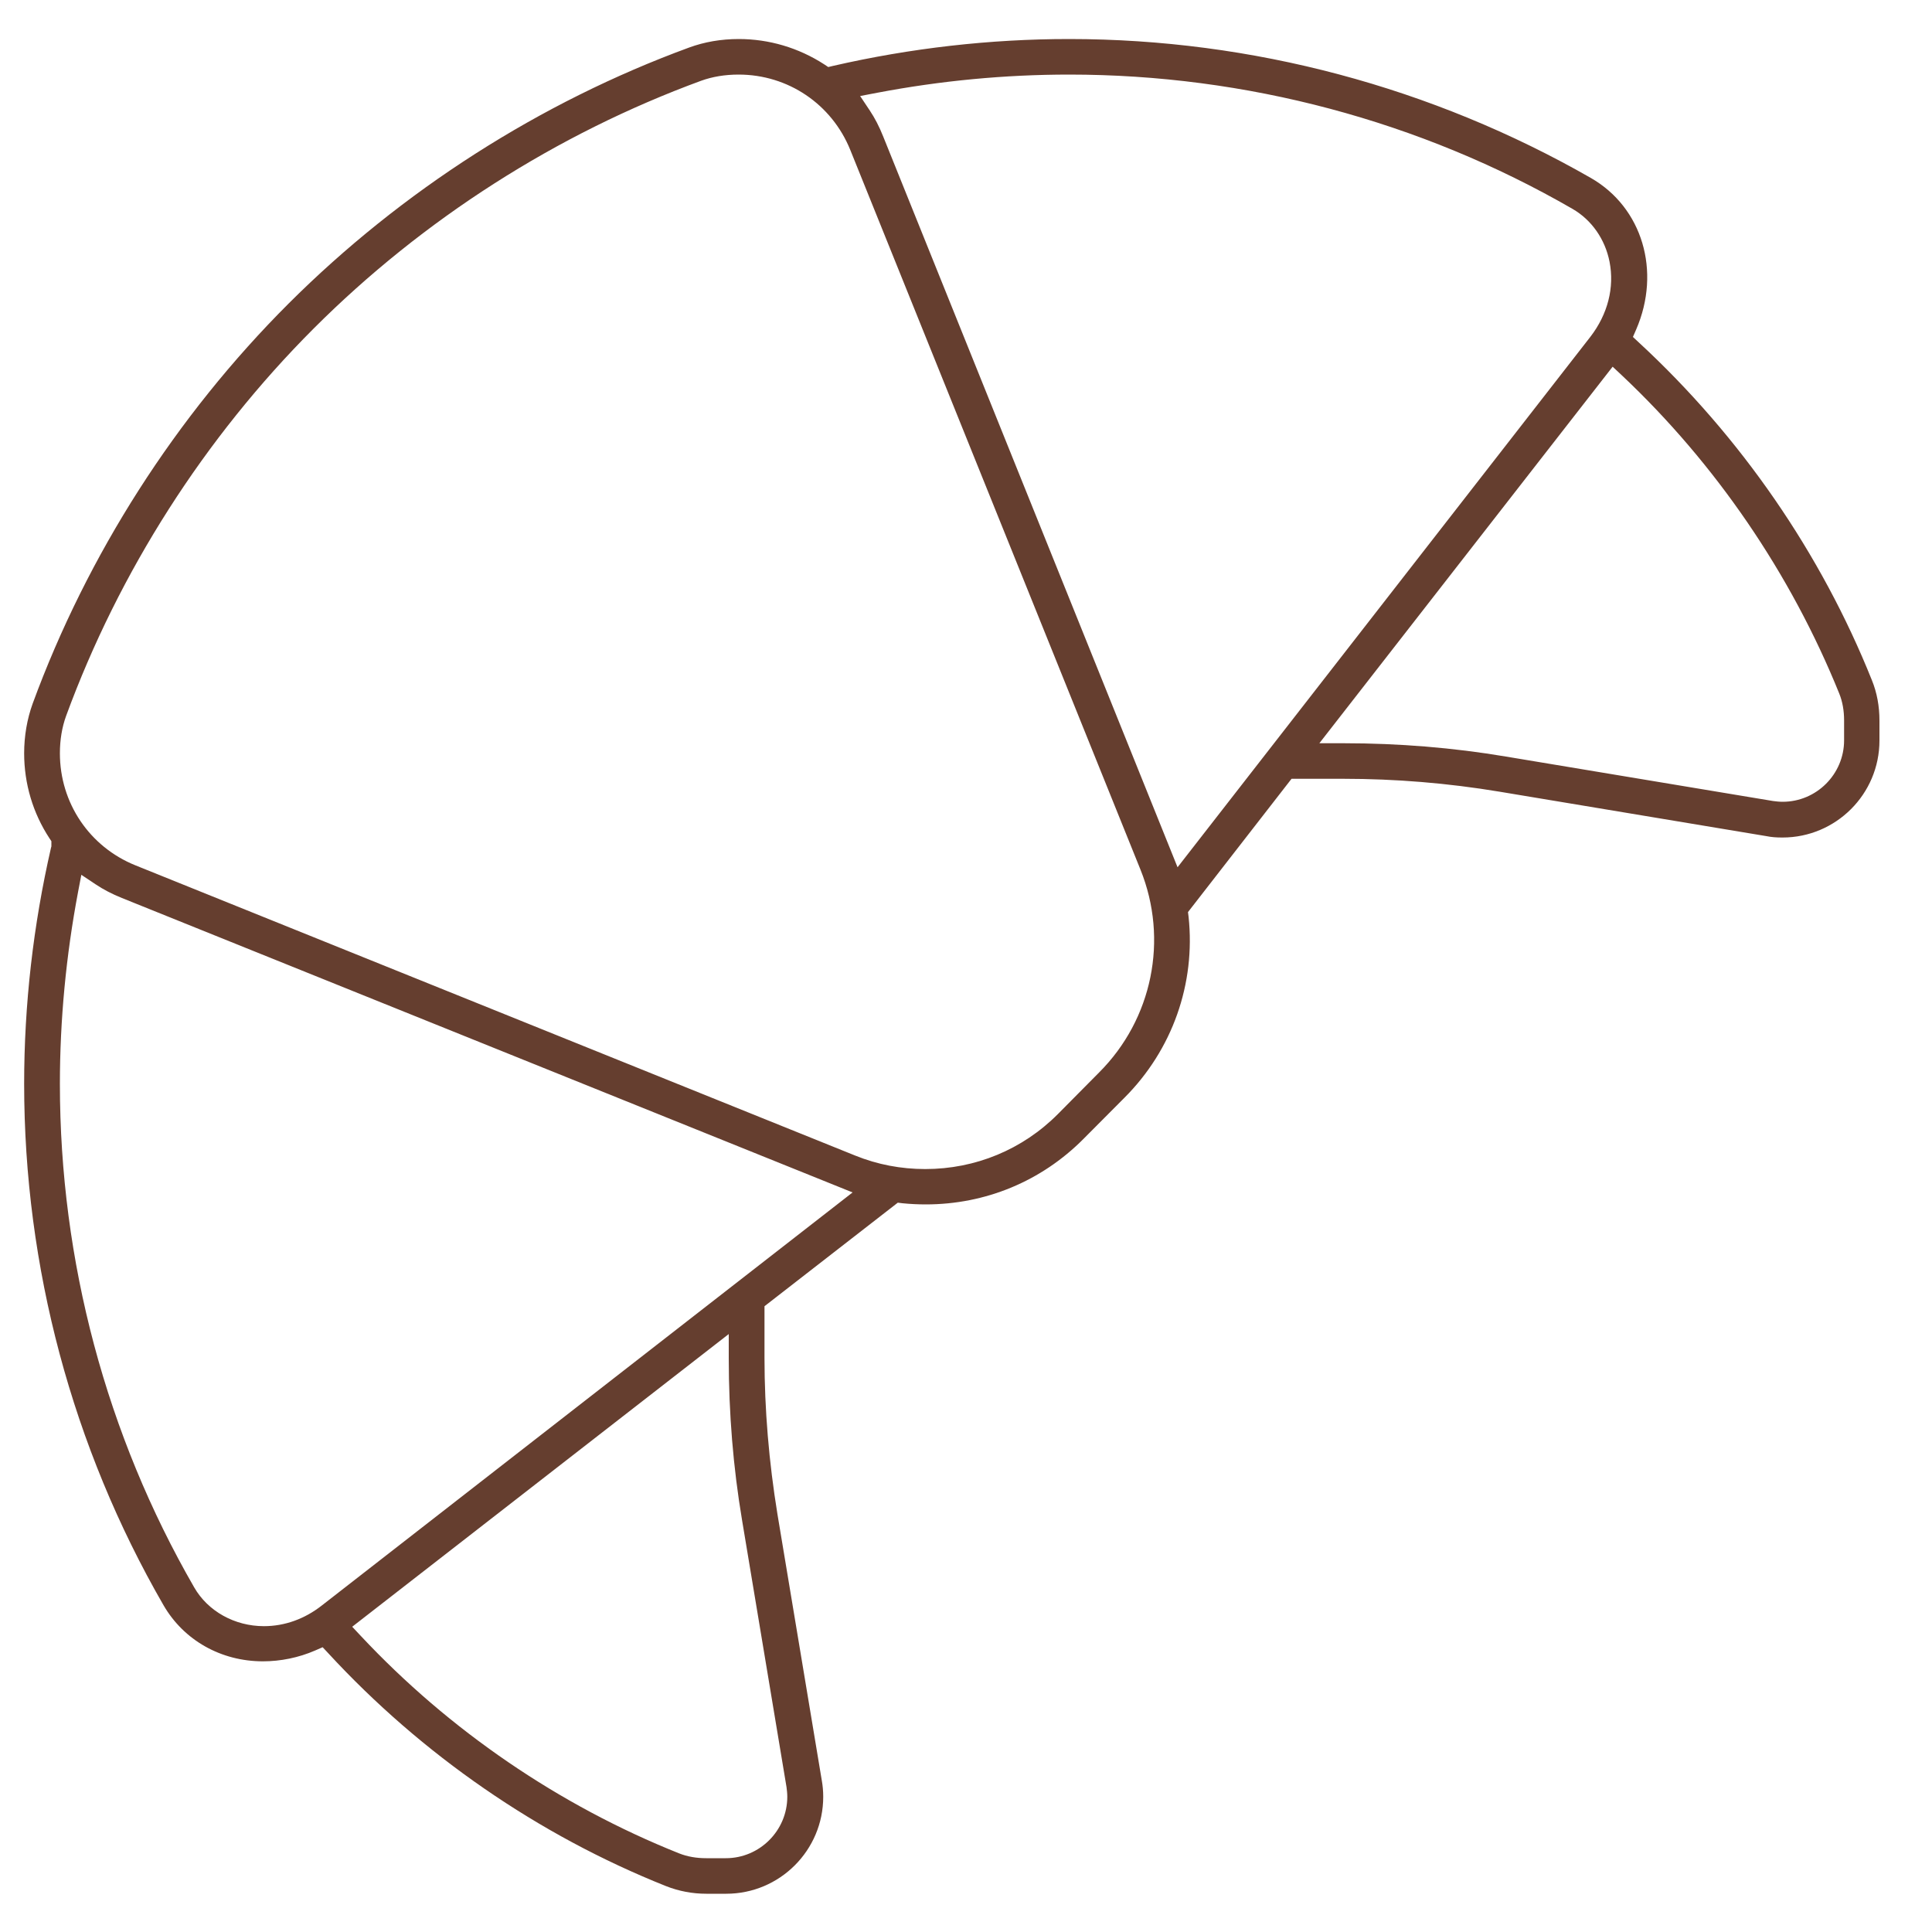
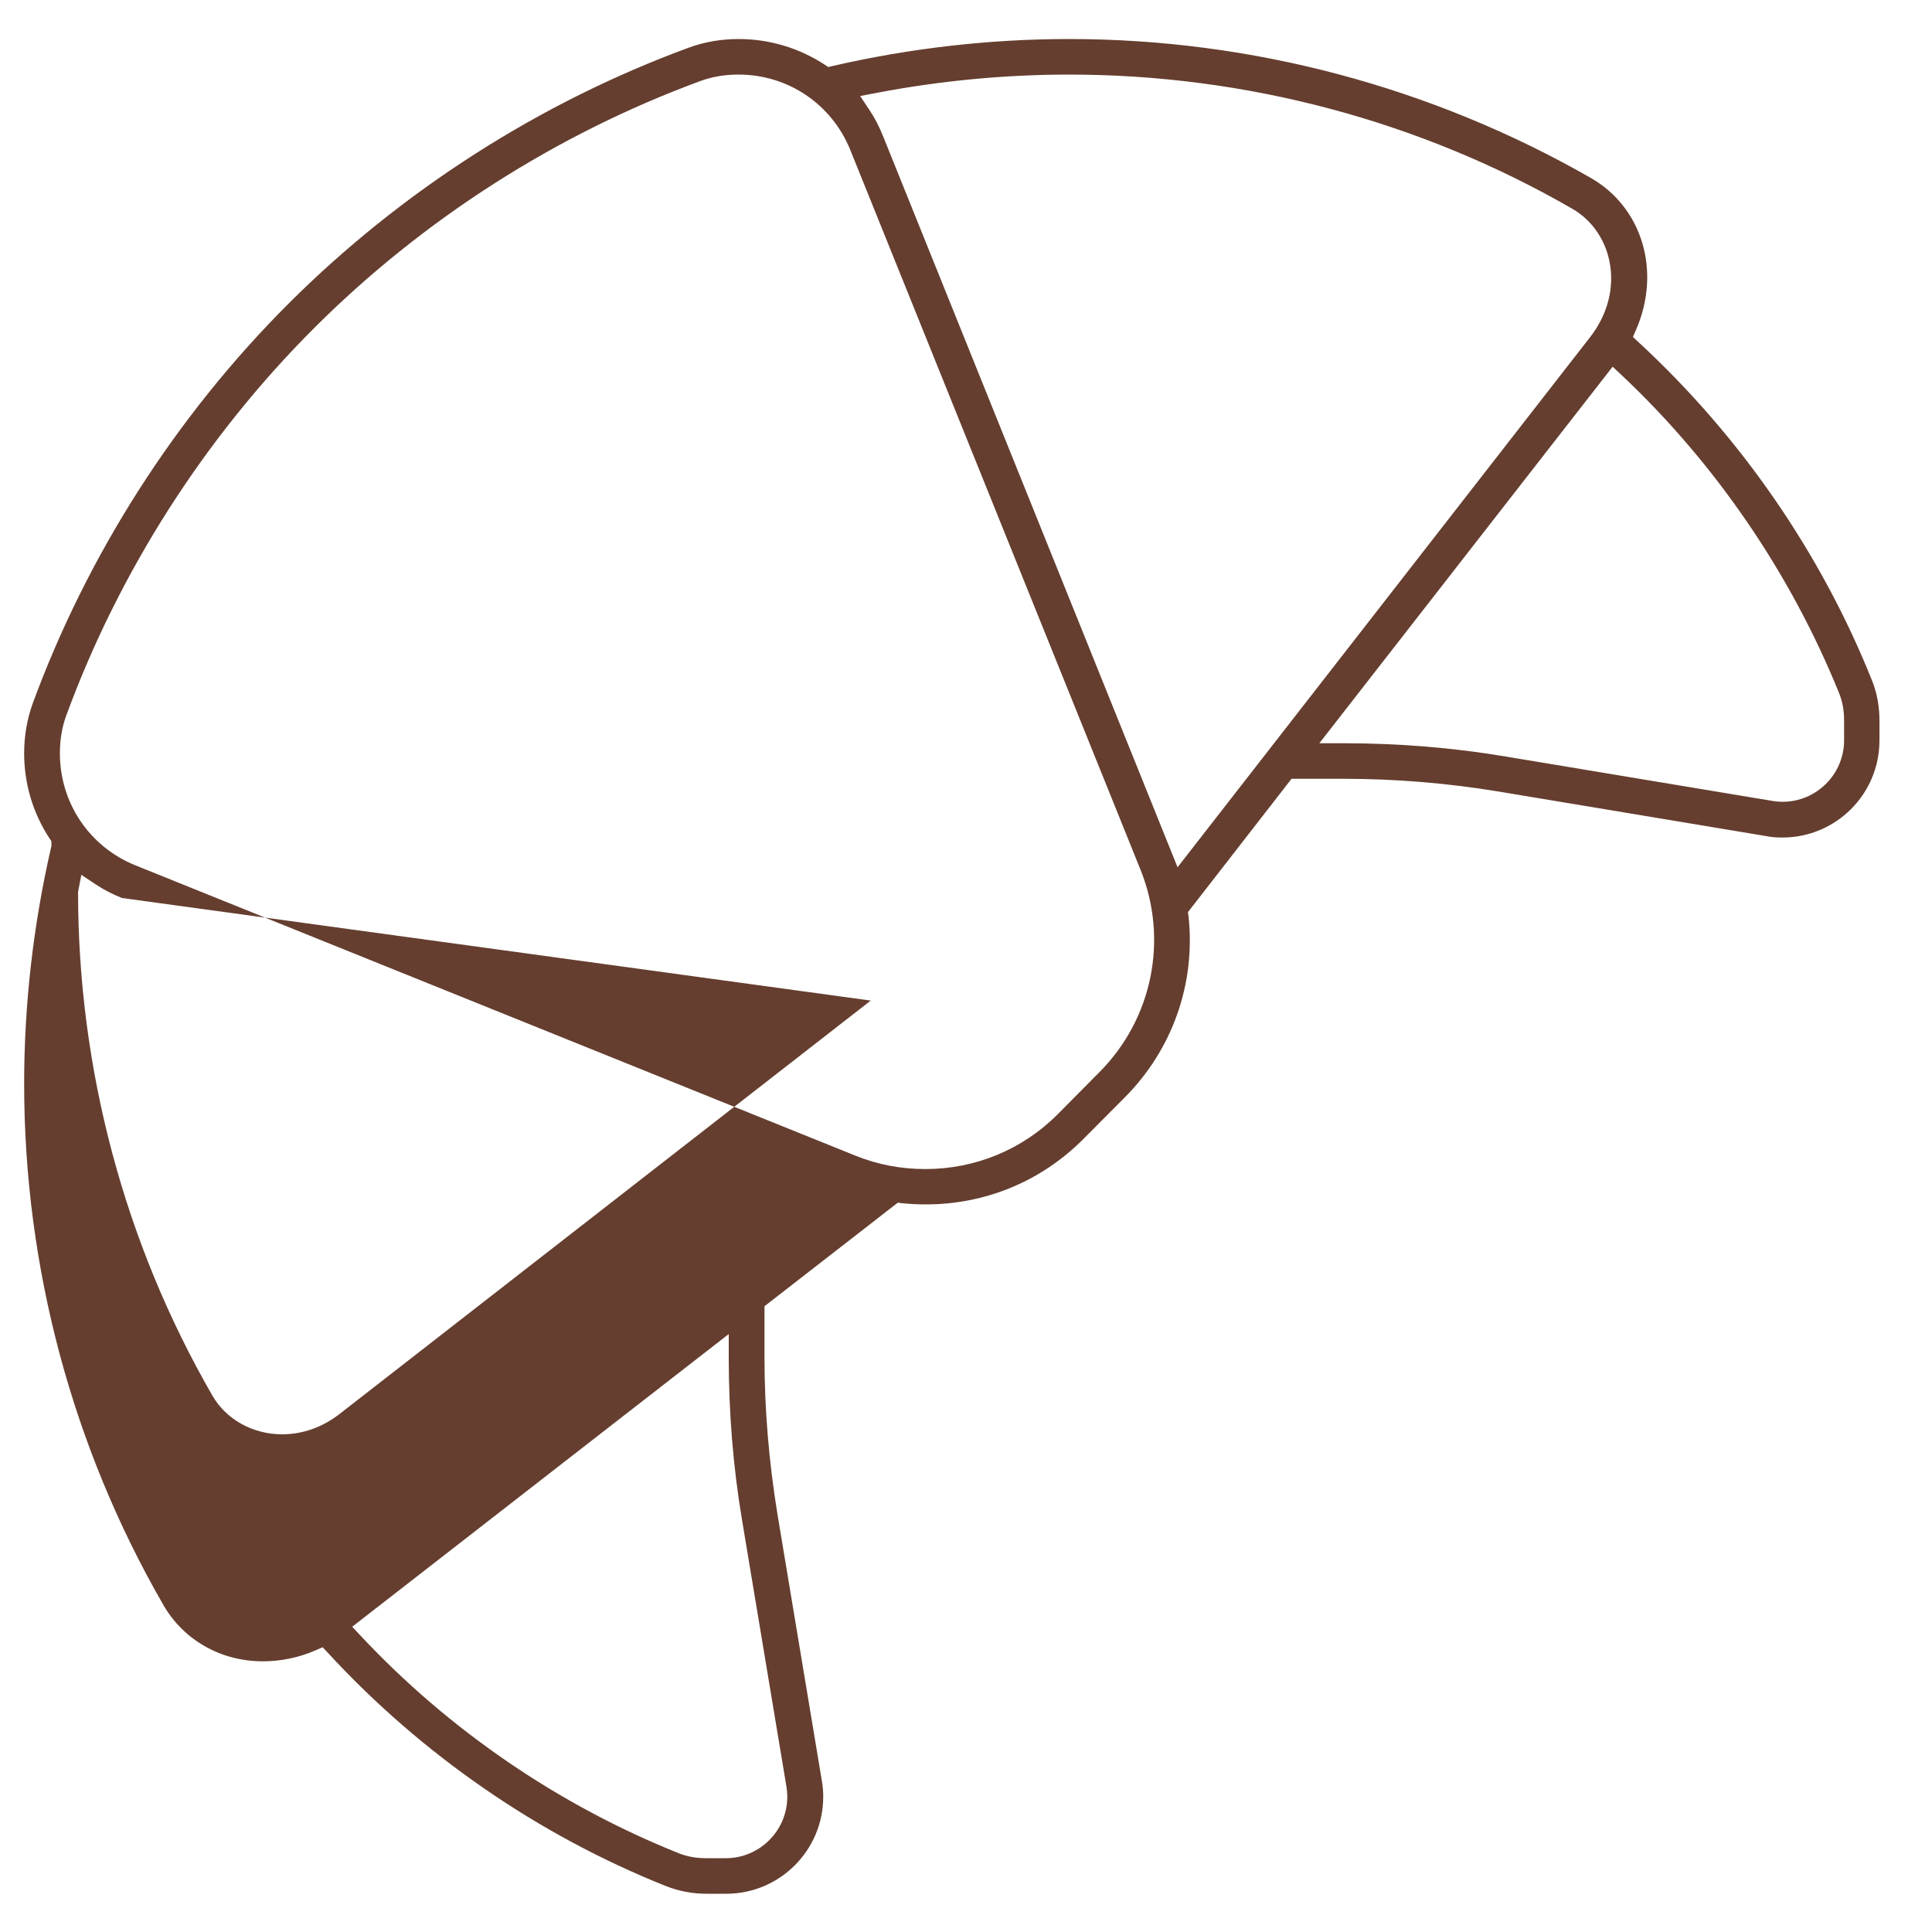
<svg xmlns="http://www.w3.org/2000/svg" version="1.1" id="Ebene_1" x="0px" y="0px" viewBox="0 0 1000 1000" enable-background="new 0 0 1000 1000" xml:space="preserve">
  <g>
    <g id="Croissants_00000139978850605567885620000012562035565086465417_">
      <g>
-         <path fill="#653E2F" d="M365.6,980.2c-7.1,0-14.2-1.3-21-4c-65.9-26.3-126.3-68-174.7-120.5l-2.9-3.1l-3.9,1.7     c-8.5,3.7-17.9,5.6-27,5.6c-21.7,0-41-10.9-51.5-29.1C37.4,749,12.5,655.7,12.5,561c0-41,4.7-82.1,13.9-122.2l0.2-0.7v-2.7     l-1-1.5c-8.6-13.1-13.1-28.3-13.1-44c0-8.9,1.5-17.7,4.4-25.7C45.2,287.1,91,215.4,149.4,157.1S279.5,52.9,356.7,24.6     c7.9-2.9,16.5-4.4,25.7-4.4c15.6,0,30.9,4.5,44.2,13.1l2.1,1.4l2.5-0.6c40.1-9.2,81.2-13.9,122.2-13.9     c94.6,0,187.9,24.9,270,71.9c26.7,15.3,36.5,48.3,23.5,78.4l-1.7,3.9l3.1,2.9C901,226,942.6,286.4,968.9,352.1     c2.6,6.4,3.9,13.4,3.9,20.9v10.3c0,27.7-22.5,50.2-50.2,50.2c-3.2,0-5.8-0.2-8.2-0.7l-138.1-23c-27-4.5-54.2-6.7-80.9-6.7h-26.9     l-53.6,69l0.3,2.4c3.7,34.7-8.4,68.9-33.2,93.7l-21.3,21.4c-21.7,21.8-50.6,33.8-81.5,33.8c-4,0-8.1-0.2-12.1-0.6l-2.4-0.3     l-69,53.6v26.7c0,26.7,2.3,53.9,6.7,80.9l23,138.1c0.4,2.3,0.7,5.1,0.7,8.2c0,27.7-22.5,50.2-50.2,50.2L365.6,980.2L365.6,980.2z      M182.3,842l4.5,4.8c45.7,48.8,102.6,87.7,164.7,112.5c4.3,1.7,9,2.5,14,2.5h10.2c17.5,0,31.8-14.3,31.8-31.8     c0-1.7-0.2-3.5-0.4-5l-23-138.1c-4.6-27.3-6.9-55.5-6.9-83.9v-12.5L182.3,842z M40.4,461.7C34.2,494.5,31,527.9,31,561     c0,91.6,24,181.7,69.5,260.6c7.1,12.4,21,20.1,36.1,20.1c10.7,0,21.1-3.7,30.1-10.8l274.6-213.7L63.1,464.8     c-5.2-2.1-9.6-4.4-13.5-7l-7.5-5L40.4,461.7z M382.3,38.6c-7.1,0-13.6,1.1-19.4,3.2c-74.7,27.4-144,71.7-200.5,128.2     S61.6,295.9,34.2,370.6c-2.1,5.8-3.2,12.3-3.2,19.3c0,25.7,15.3,48.4,39.1,58l372.5,150.2c11.6,4.7,23.8,7,36.3,7l0,0     c26,0,50.4-10.1,68.7-28.5l21.3-21.5c27.6-27.6,36-68.8,21.4-105L440.1,77.6C430.5,53.9,407.9,38.6,382.3,38.6z M553.4,38.6     c-33.3,0-66.7,3.2-99.3,9.4l-8.9,1.7l5,7.5c2.6,3.9,4.9,8.3,7,13.6l152.3,378.1l213.7-274.6c9-11.7,12.5-25.5,9.9-38.8     c-2.3-11.7-9.3-21.7-19.2-27.4C735.1,62.6,644.9,38.6,553.4,38.6z M682.9,384.7h12.7c28.4,0,56.6,2.3,83.9,6.9l138.2,23     c1.5,0.2,3.3,0.4,5,0.4c17.5,0,31.8-14.3,31.8-31.8v-10.3c0-5-0.8-9.7-2.5-13.9c-25.1-62.1-64-119-112.5-164.7l-4.8-4.5     L682.9,384.7z" />
+         <path fill="#653E2F" d="M365.6,980.2c-7.1,0-14.2-1.3-21-4c-65.9-26.3-126.3-68-174.7-120.5l-2.9-3.1l-3.9,1.7     c-8.5,3.7-17.9,5.6-27,5.6c-21.7,0-41-10.9-51.5-29.1C37.4,749,12.5,655.7,12.5,561c0-41,4.7-82.1,13.9-122.2l0.2-0.7v-2.7     l-1-1.5c-8.6-13.1-13.1-28.3-13.1-44c0-8.9,1.5-17.7,4.4-25.7C45.2,287.1,91,215.4,149.4,157.1S279.5,52.9,356.7,24.6     c7.9-2.9,16.5-4.4,25.7-4.4c15.6,0,30.9,4.5,44.2,13.1l2.1,1.4l2.5-0.6c40.1-9.2,81.2-13.9,122.2-13.9     c94.6,0,187.9,24.9,270,71.9c26.7,15.3,36.5,48.3,23.5,78.4l-1.7,3.9l3.1,2.9C901,226,942.6,286.4,968.9,352.1     c2.6,6.4,3.9,13.4,3.9,20.9v10.3c0,27.7-22.5,50.2-50.2,50.2c-3.2,0-5.8-0.2-8.2-0.7l-138.1-23c-27-4.5-54.2-6.7-80.9-6.7h-26.9     l-53.6,69l0.3,2.4c3.7,34.7-8.4,68.9-33.2,93.7l-21.3,21.4c-21.7,21.8-50.6,33.8-81.5,33.8c-4,0-8.1-0.2-12.1-0.6l-2.4-0.3     l-69,53.6v26.7c0,26.7,2.3,53.9,6.7,80.9l23,138.1c0.4,2.3,0.7,5.1,0.7,8.2c0,27.7-22.5,50.2-50.2,50.2L365.6,980.2L365.6,980.2z      M182.3,842l4.5,4.8c45.7,48.8,102.6,87.7,164.7,112.5c4.3,1.7,9,2.5,14,2.5h10.2c17.5,0,31.8-14.3,31.8-31.8     c0-1.7-0.2-3.5-0.4-5l-23-138.1c-4.6-27.3-6.9-55.5-6.9-83.9v-12.5L182.3,842z M40.4,461.7c0,91.6,24,181.7,69.5,260.6c7.1,12.4,21,20.1,36.1,20.1c10.7,0,21.1-3.7,30.1-10.8l274.6-213.7L63.1,464.8     c-5.2-2.1-9.6-4.4-13.5-7l-7.5-5L40.4,461.7z M382.3,38.6c-7.1,0-13.6,1.1-19.4,3.2c-74.7,27.4-144,71.7-200.5,128.2     S61.6,295.9,34.2,370.6c-2.1,5.8-3.2,12.3-3.2,19.3c0,25.7,15.3,48.4,39.1,58l372.5,150.2c11.6,4.7,23.8,7,36.3,7l0,0     c26,0,50.4-10.1,68.7-28.5l21.3-21.5c27.6-27.6,36-68.8,21.4-105L440.1,77.6C430.5,53.9,407.9,38.6,382.3,38.6z M553.4,38.6     c-33.3,0-66.7,3.2-99.3,9.4l-8.9,1.7l5,7.5c2.6,3.9,4.9,8.3,7,13.6l152.3,378.1l213.7-274.6c9-11.7,12.5-25.5,9.9-38.8     c-2.3-11.7-9.3-21.7-19.2-27.4C735.1,62.6,644.9,38.6,553.4,38.6z M682.9,384.7h12.7c28.4,0,56.6,2.3,83.9,6.9l138.2,23     c1.5,0.2,3.3,0.4,5,0.4c17.5,0,31.8-14.3,31.8-31.8v-10.3c0-5-0.8-9.7-2.5-13.9c-25.1-62.1-64-119-112.5-164.7l-4.8-4.5     L682.9,384.7z" />
      </g>
    </g>
  </g>
</svg>